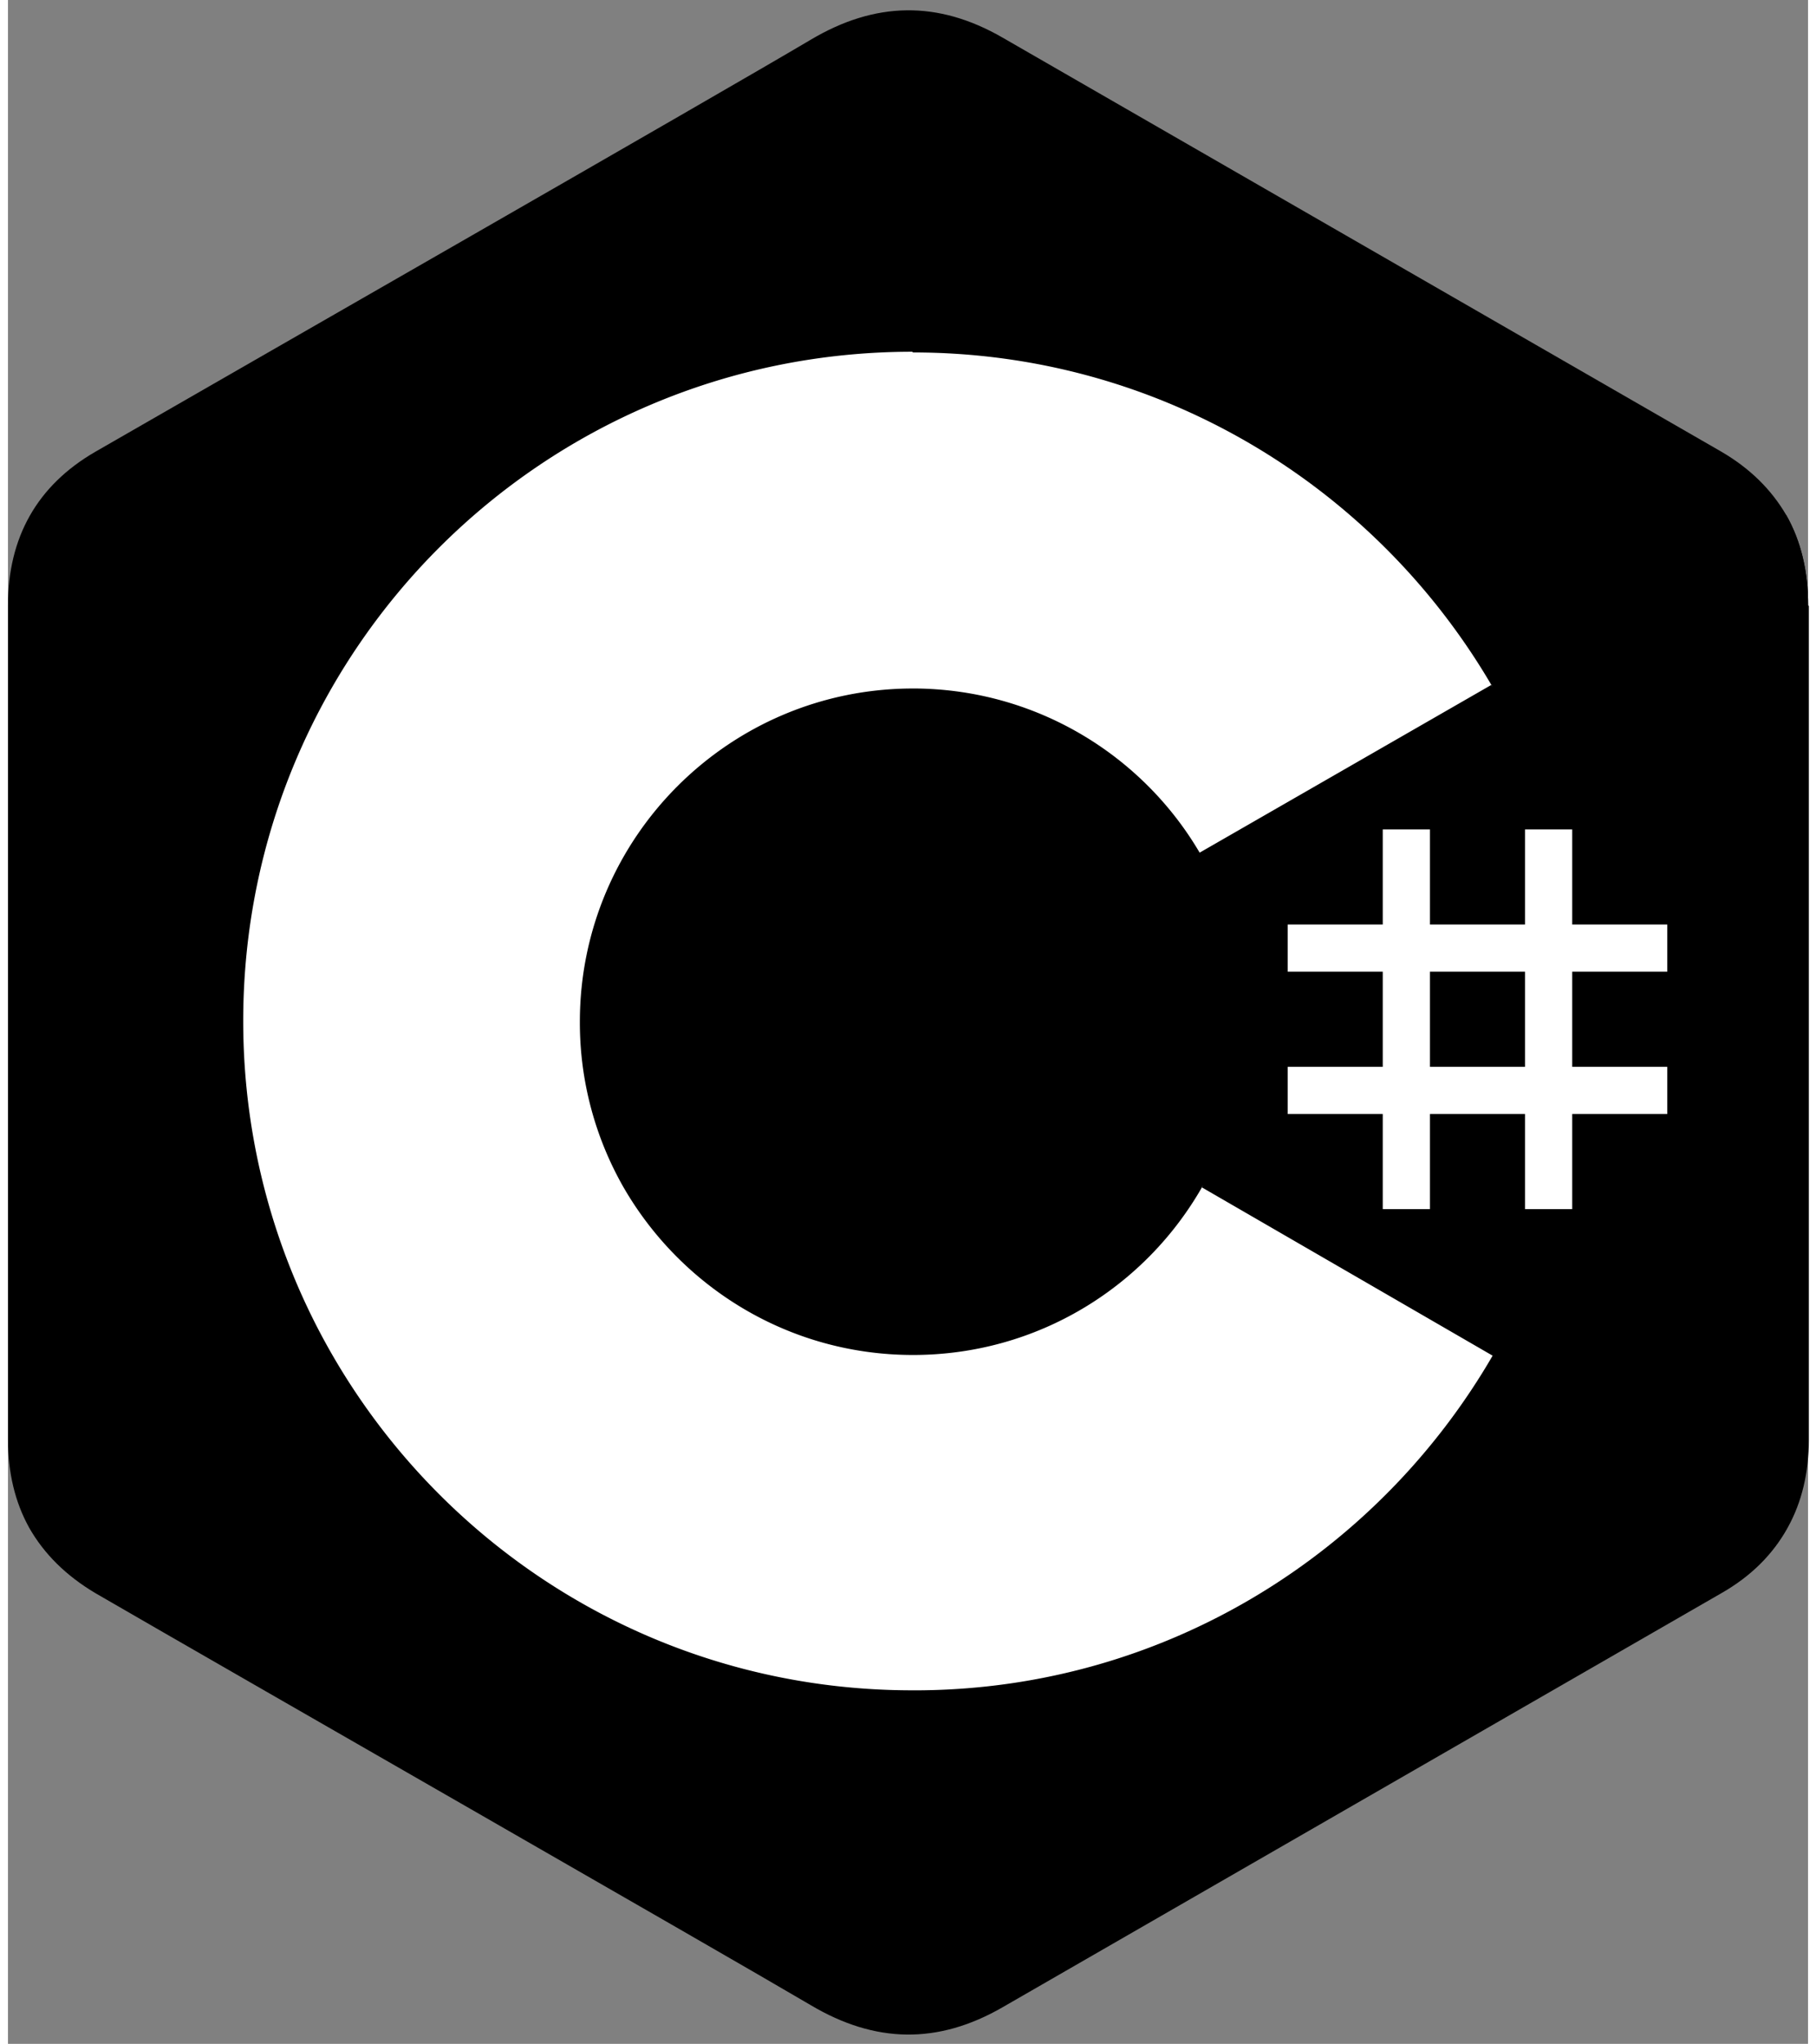
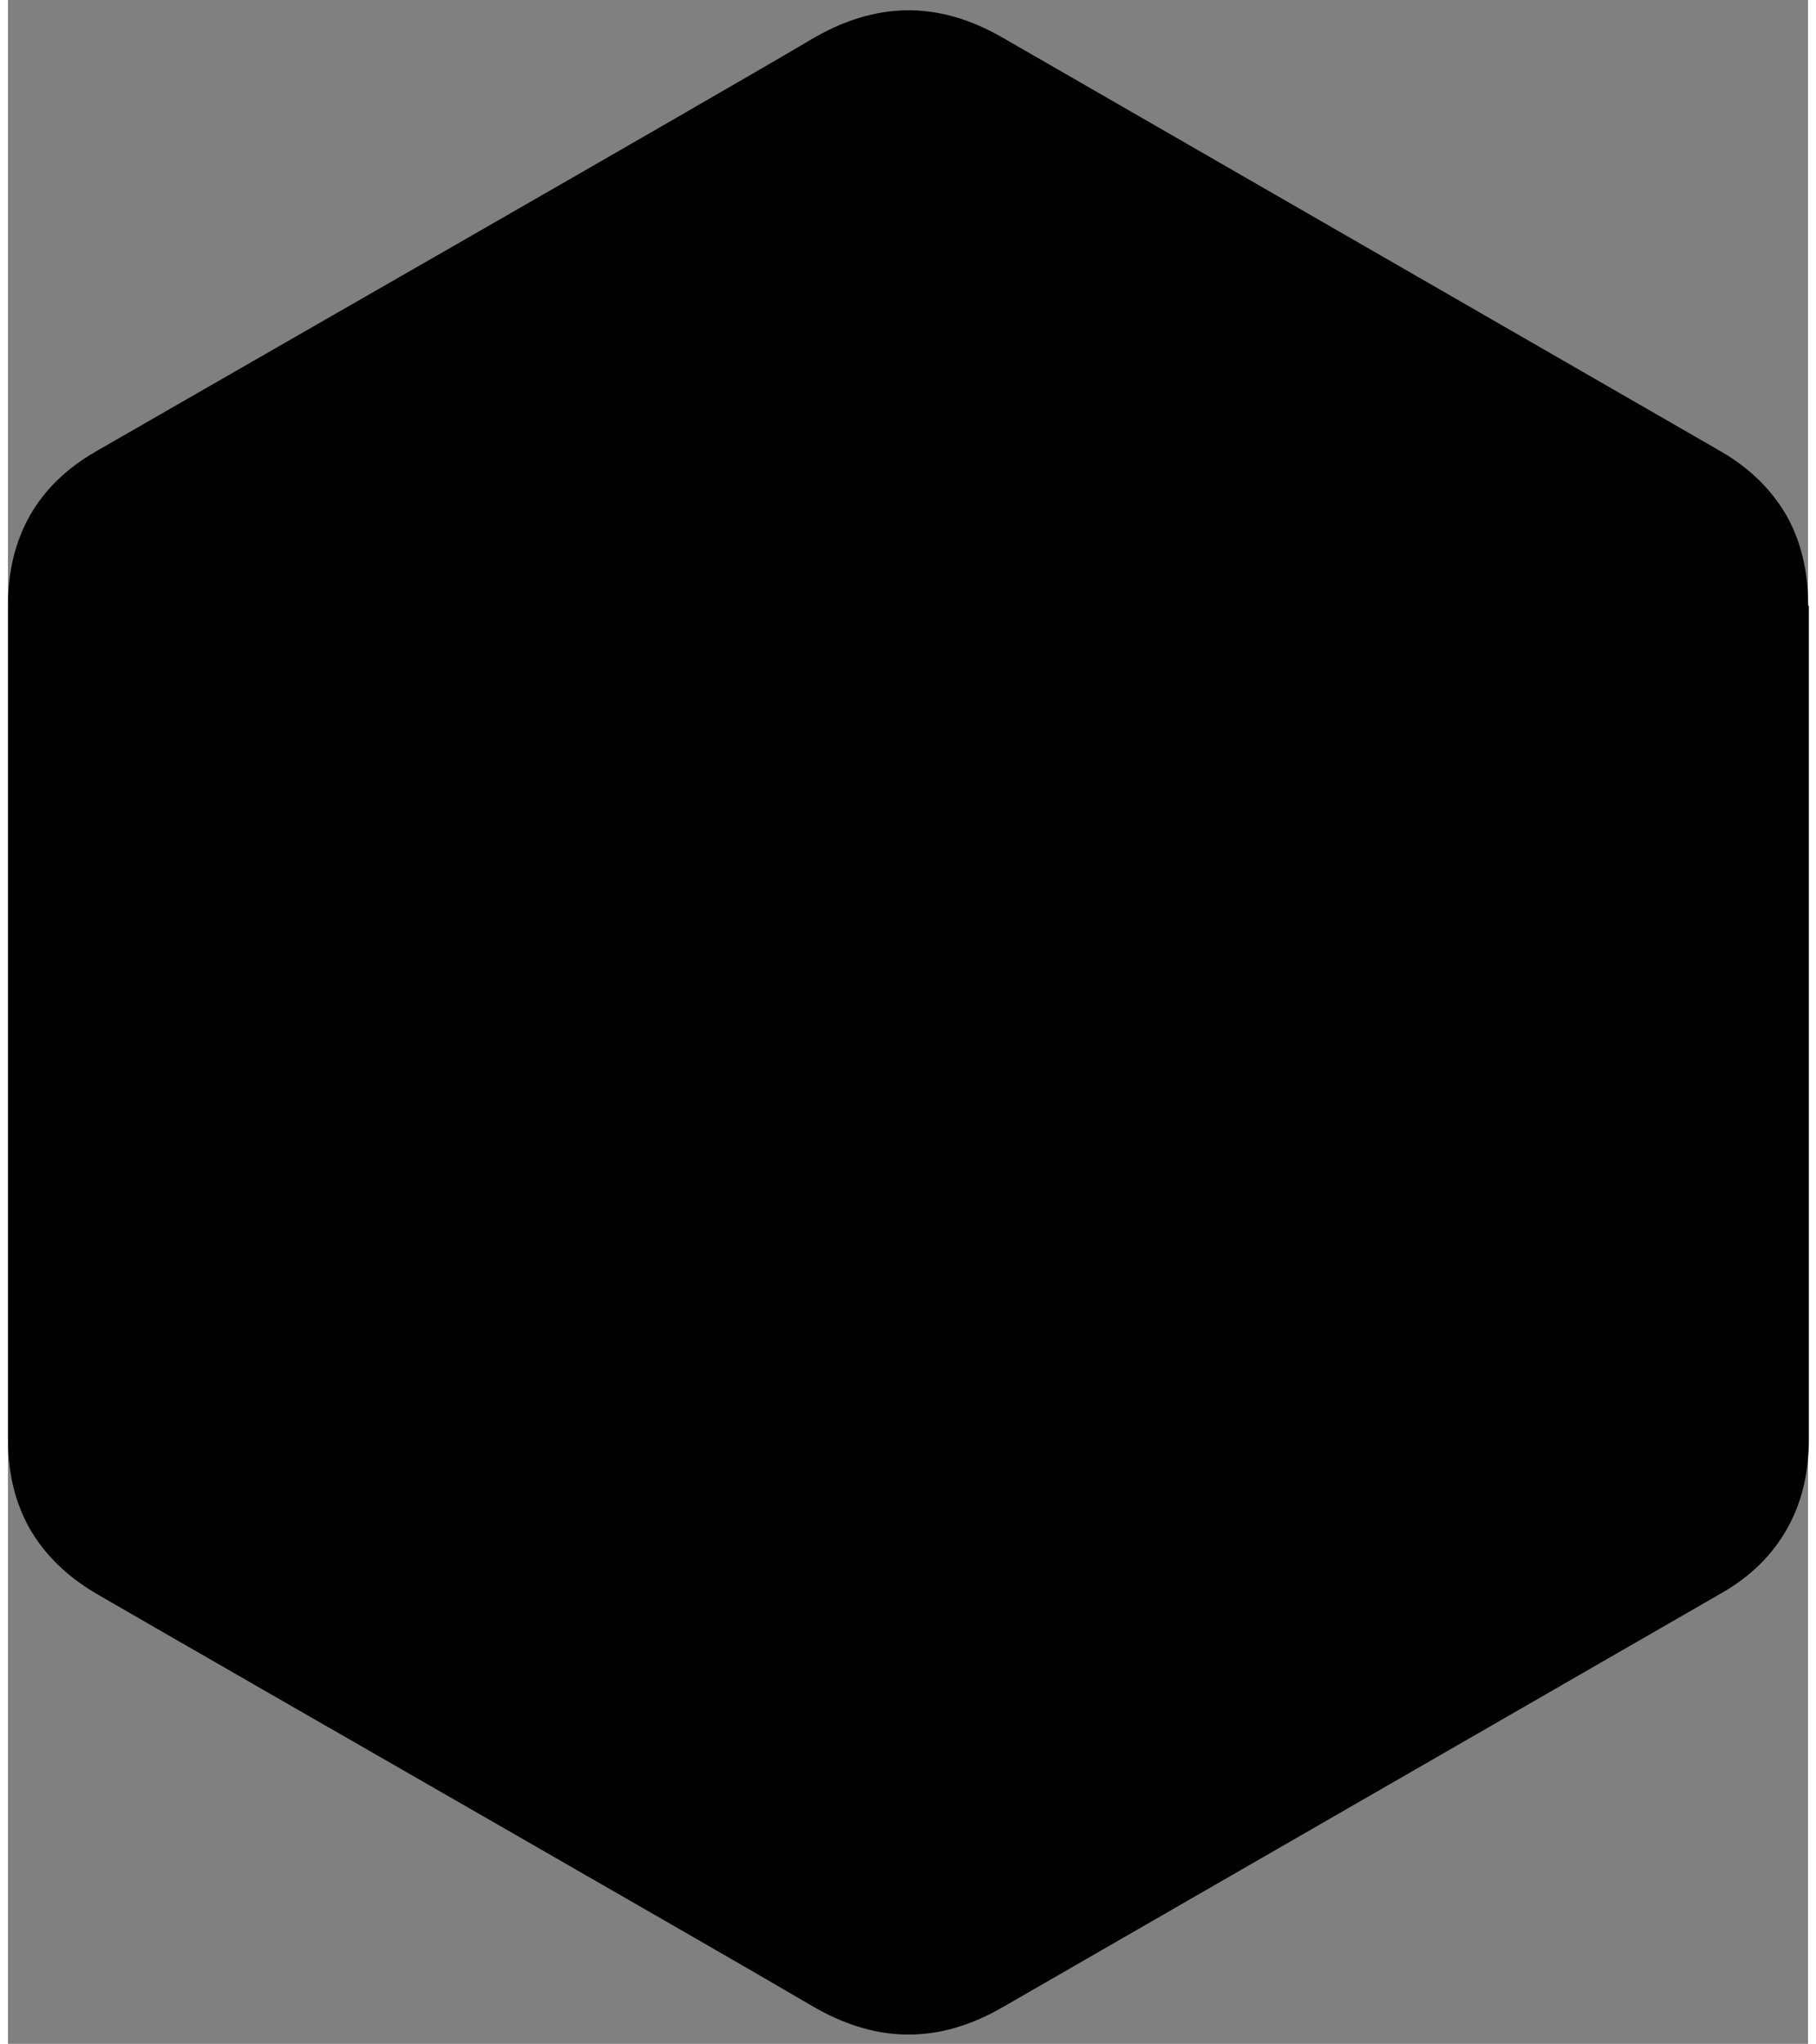
<svg xmlns="http://www.w3.org/2000/svg" height="2500" preserveAspectRatio="xMidYMid" viewBox="0 -1.428 255.582 290.108" width="2222">
  <rect x="0" y="-1.428" width="255.582" height="290.108" fill="#808080" stroke="none" />
  <path d="M 255.6 84.5 c 0 -4.8 -1 -9.1 -3.1 -12.8 c -2.1 -3.6 -5.1 -6.6 -9.2 -9 c -34 -19.6 -68.1 -39.2 -102.1 -58.8 c -9.2 -5.3 -18.1 -5.1 -27.2 0.3 c -13.5 8 -81.3 46.8 -101.6 58.5 c -8.3 4.8 -12.4 12.2 -12.4 21.8 c 0 39.5 0 78.9 0 118.4 c 0 4.7 1 8.9 3 12.5 c 2.1 3.7 5.2 6.8 9.4 9.3 c 20.2 11.7 88 50.5 101.6 58.5 c 9.1 5.4 18 5.6 27.2 0.3 c 34 -19.6 68.1 -39.2 102.1 -58.8 c 4.2 -2.4 7.3 -5.5 9.4 -9.3 c 2 -3.6 3 -7.8 3 -12.5 c 0 0 0 -78.9 0 -118.3" fill="rgb(0, 0, 0)" />
  <path d="M 128.2 143.2 l -125.2 72.1 c 2.1 3.7 5.2 6.8 9.4 9.3 c 20.2 11.7 88 50.5 101.6 58.5 c 9.1 5.4 18 5.6 27.2 0.3 c 34 -19.6 68.1 -39.2 102.1 -58.8 c 4.2 -2.4 7.3 -5.5 9.4 -9.3 z" fill="rgb(0, 0, 0)" />
-   <path d="M 255.6 84.5 c 0 -4.8 -1 -9.1 -3.1 -12.8 l -124.3 71.5 l 124.4 72.1 c 2 -3.6 3 -7.8 3 -12.5 c 0 0 0 -78.9 0 -118.3" fill="rgb(0, 0, 0)" />
  <g fill="rgb(255, 255, 255)">
-     <path d="M 201.9 116.3 v 13.5 h 13.5 v -13.5 h 6.7 v 13.5 h 13.5 v 6.7 h -13.5 v 13.5 h 13.5 v 6.7 h -13.5 v 13.5 h -6.7 v -13.5 h -13.5 v 13.5 h -6.7 v -13.5 h -13.5 v -6.7 h 13.5 v -13.5 h -13.5 v -6.7 h 13.5 v -13.5 z m 13.5 20.2 h -13.5 v 13.5 h 13.5 z" />
-     <path d="M 128.5 48.6 c 35.1 0 65.8 19.1 82.3 47.5 l -0.2 -0.3 l -41.4 23.8 c -8.1 -13.8 -23.1 -23.1 -40.2 -23.3 l -0.5 0 c -26.1 0 -47.3 21.2 -47.3 47.3 a 47.1 47.1 0 0 0 6.2 23.5 c 8.2 14.2 23.5 23.8 41.1 23.8 c 17.7 0 33.1 -9.7 41.2 -24.1 l -0.2 0.3 l 41.3 23.9 c -16.3 28.1 -46.5 47.2 -81.3 47.5 l -1.1 0 c -35.3 0 -66 -19.2 -82.4 -47.7 c -8 -13.9 -12.6 -30.1 -12.6 -47.3 c 0 -52.5 42.5 -95 95 -95 z" />
-   </g>
+     </g>
</svg>